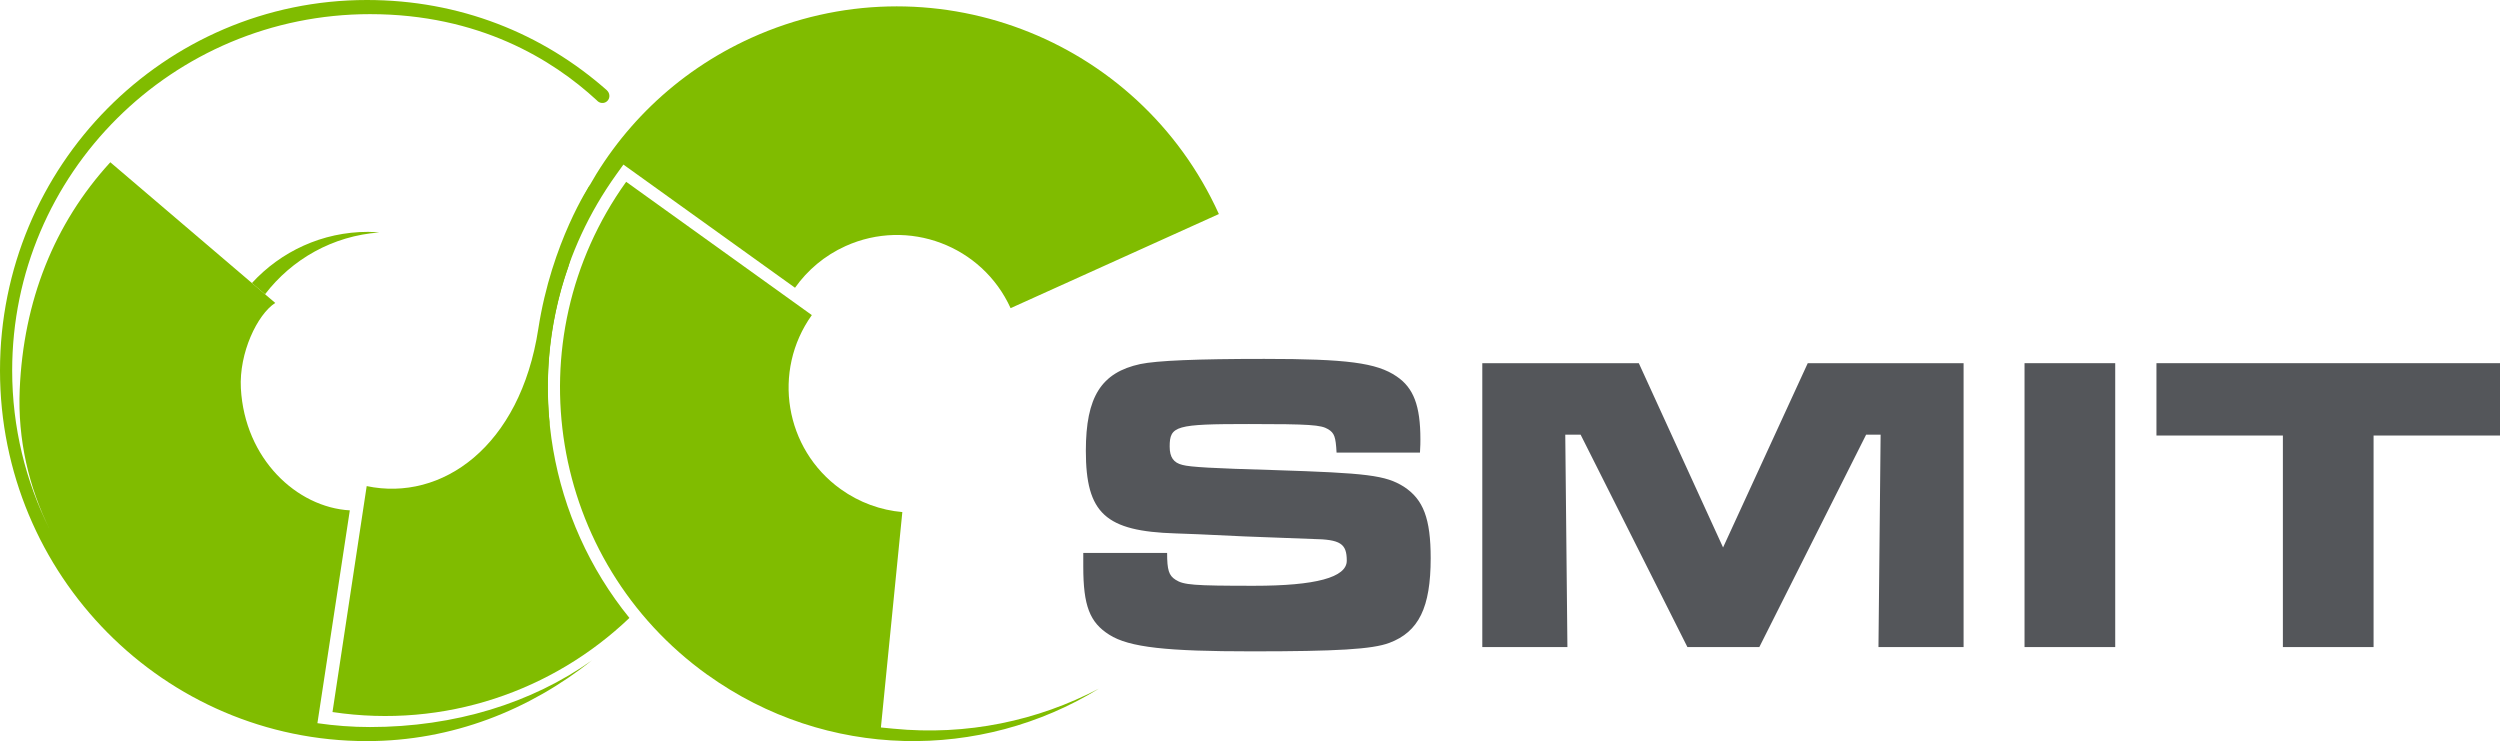
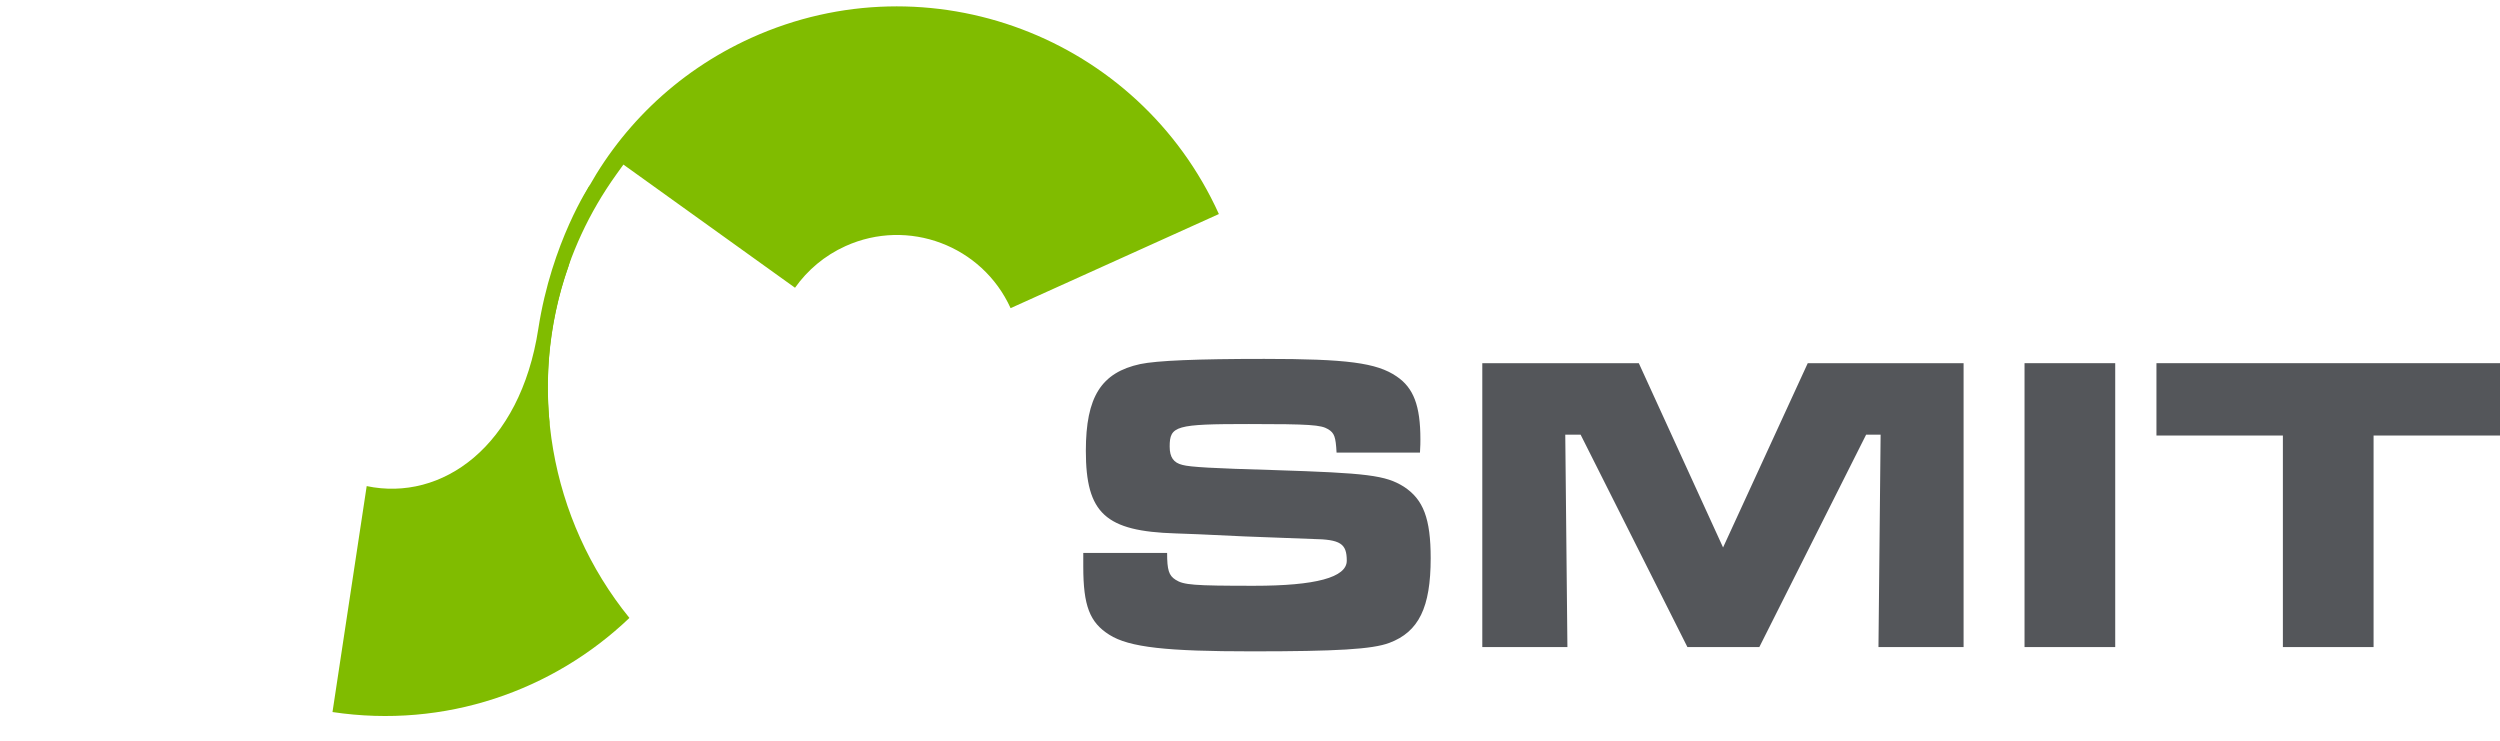
<svg xmlns="http://www.w3.org/2000/svg" id="Laag_1" viewBox="0 0 291.66 86.46">
  <defs>
    <style>.cls-1{fill:#80bc00;}.cls-2{fill:#54565a;}</style>
  </defs>
-   <path class="cls-1" d="m82.53,78.72c13.92,9.99,31.94,10.07,45.67,1.62-7.13,3.74-15.39,5.52-23.99,4.67l-1.44-.14,2.5-25.13c-2.51-.22-5-1.1-7.2-2.68-6.52-4.68-8.02-13.77-3.36-20.3l-21.66-15.55c-13.25,18.5-9.02,44.24,9.47,57.51Z" />
  <path class="cls-1" d="m62.8,38.37c-2.11,13.74-11.26,20.18-20.02,18.34l-3.99,26.36c13.12,1.97,25.73-2.47,34.64-10.98-9.33-11.5-12.01-27.12-7.1-41.04l2.49-9.47s-4.45,6.64-6.02,16.79Z" />
  <path class="cls-1" d="m71.89,20.37l.84-1.17,20.02,14.37c1.45-2.05,3.44-3.75,5.89-4.86,7.32-3.31,15.94-.07,19.26,7.24l24.3-10.98c-9.39-20.73-33.8-29.93-54.54-20.56-17.76,8.03-27.06,27.08-23.5,45.42-1.1-10.08,1.36-20.57,7.73-29.46Z" />
  <path class="cls-2" d="m136.16,64.51c0,1.99.2,2.63.99,3.13.94.6,2.04.7,9.14.7q10.83,0,10.83-2.93c0-1.99-.74-2.48-3.97-2.53l-7.95-.3-5.36-.25-2.68-.1c-8.19-.25-10.48-2.33-10.48-9.63,0-6.31,1.79-9.14,6.36-10.13,1.94-.4,6.51-.6,14.45-.6,9.63,0,13.11.45,15.44,2.04,1.99,1.34,2.78,3.43,2.78,7.35,0,.2,0,.89-.05,1.54h-9.73c-.1-1.84-.25-2.28-.99-2.73-.84-.5-2.09-.6-9.24-.6-8.54,0-9.24.2-9.24,2.63,0,1.24.45,1.89,1.49,2.14.89.25,3.62.4,10.63.6,10.93.35,13.06.6,15.2,1.94,2.28,1.49,3.13,3.72,3.13,8.34,0,5.76-1.39,8.59-4.82,9.88-1.99.75-6.16.99-16.04.99s-14.3-.45-16.64-1.94c-2.28-1.44-3.03-3.38-3.03-7.95v-1.59h9.78Z" />
  <path class="cls-2" d="m191.19,42.37l9.83,21.5,9.88-21.5h18.18v33.12h-9.93l.25-24.78h-1.69l-12.46,24.78h-8.39l-12.46-24.78h-1.79l.25,24.78h-9.93v-33.12h18.27Z" />
  <path class="cls-2" d="m246.77,42.37v33.12h-10.58v-33.12h10.58Z" />
  <path class="cls-2" d="m291.66,42.37v8.44h-14.75v24.68h-10.58v-24.68h-14.75v-8.44h40.08Z" />
-   <path class="cls-1" d="m70.89,10.64s-.05-.07-.08-.1C63.27,3.87,53.6,0,42.8,0,19.16,0,0,19.35,0,43.23s19.16,43.23,42.8,43.23c9.97,0,18.99-3.64,26.26-9.42-7.03,4.99-16.01,7.78-25.9,7.78-2.08,0-4.13-.16-6.13-.45l3.78-24.83c-6.17-.35-12.26-5.99-12.71-14.24-.22-4.13,1.91-8.6,4.01-9.96L12.87,18.93c-6.58,7.19-10.13,16.2-10.57,26.51-.25,5.88,1.07,11.38,3.48,16.29-2.78-5.57-4.36-11.85-4.36-18.5C1.42,20.26,20.11,1.65,43.17,1.65c12.7,0,21.29,5.29,26.44,10.04h0s0,.02.02.02c.31.36.83.41,1.18.11.35-.3.38-.83.08-1.19Z" />
-   <path class="cls-1" d="m29.39,33.02l1.53,1.31c3.13-4.09,7.91-6.82,13.33-7.21-.43-.03-.87-.07-1.31-.07-5.36,0-10.18,2.3-13.55,5.97Z" />
</svg>